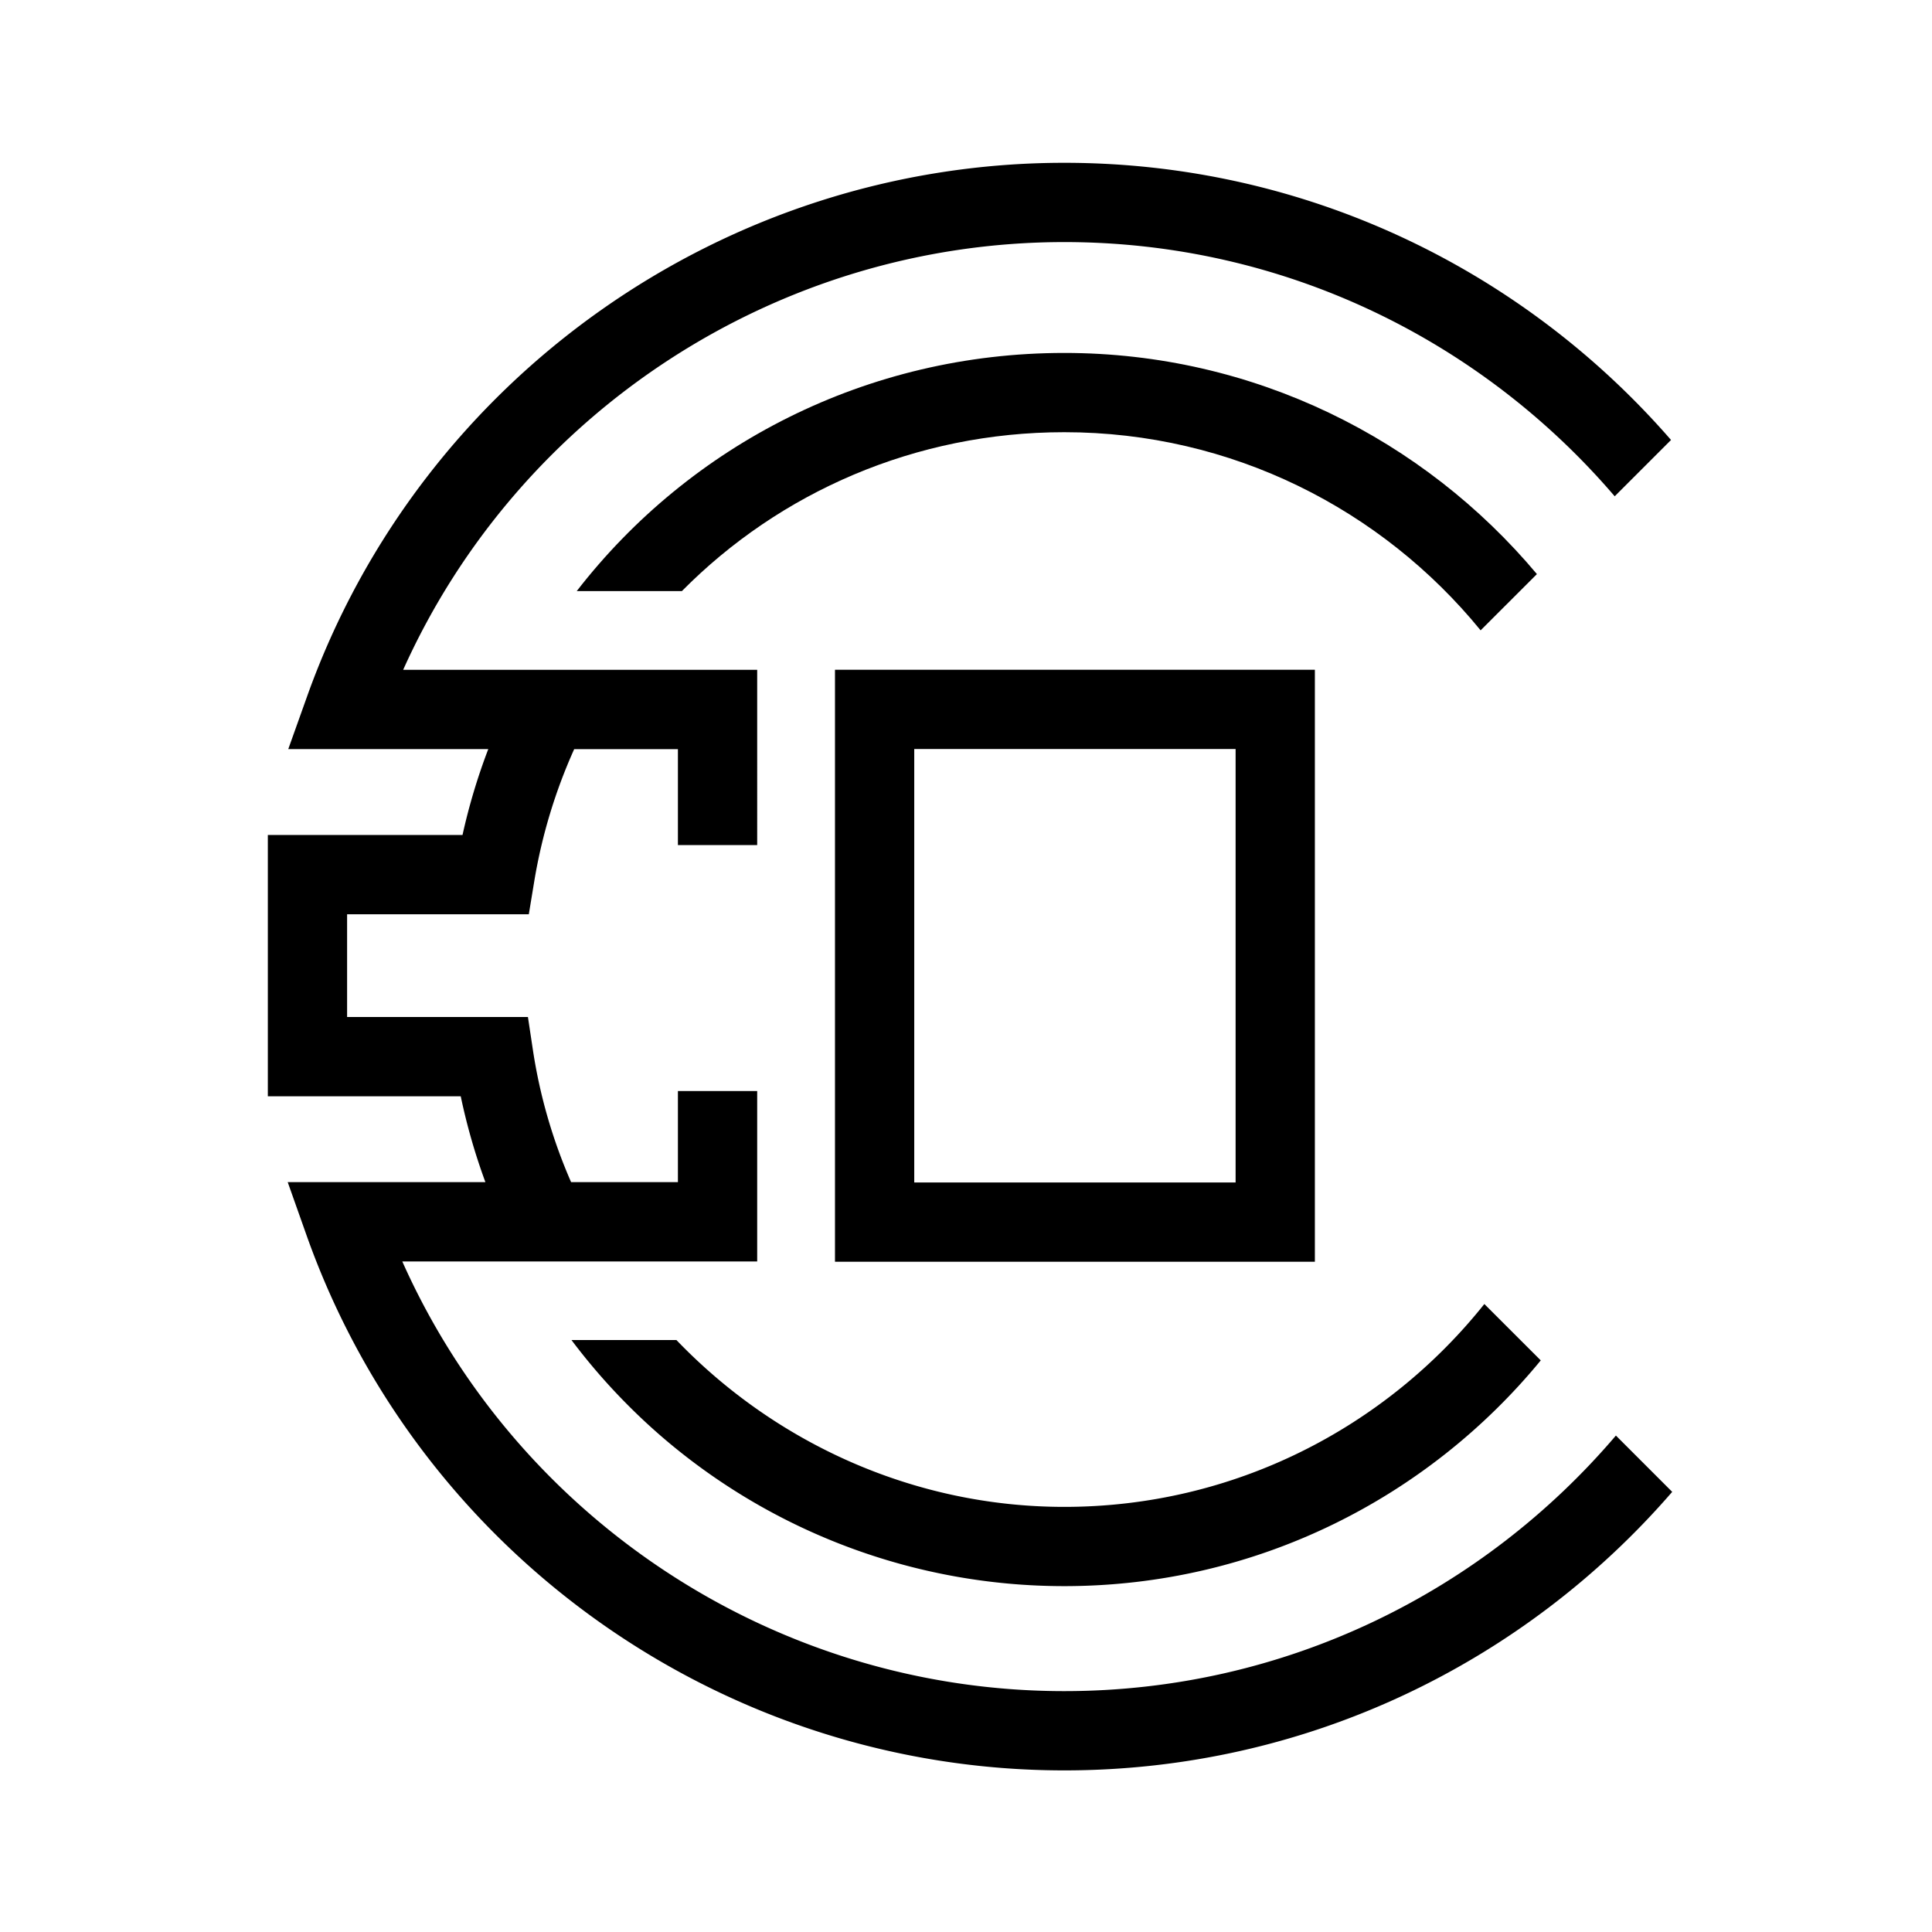
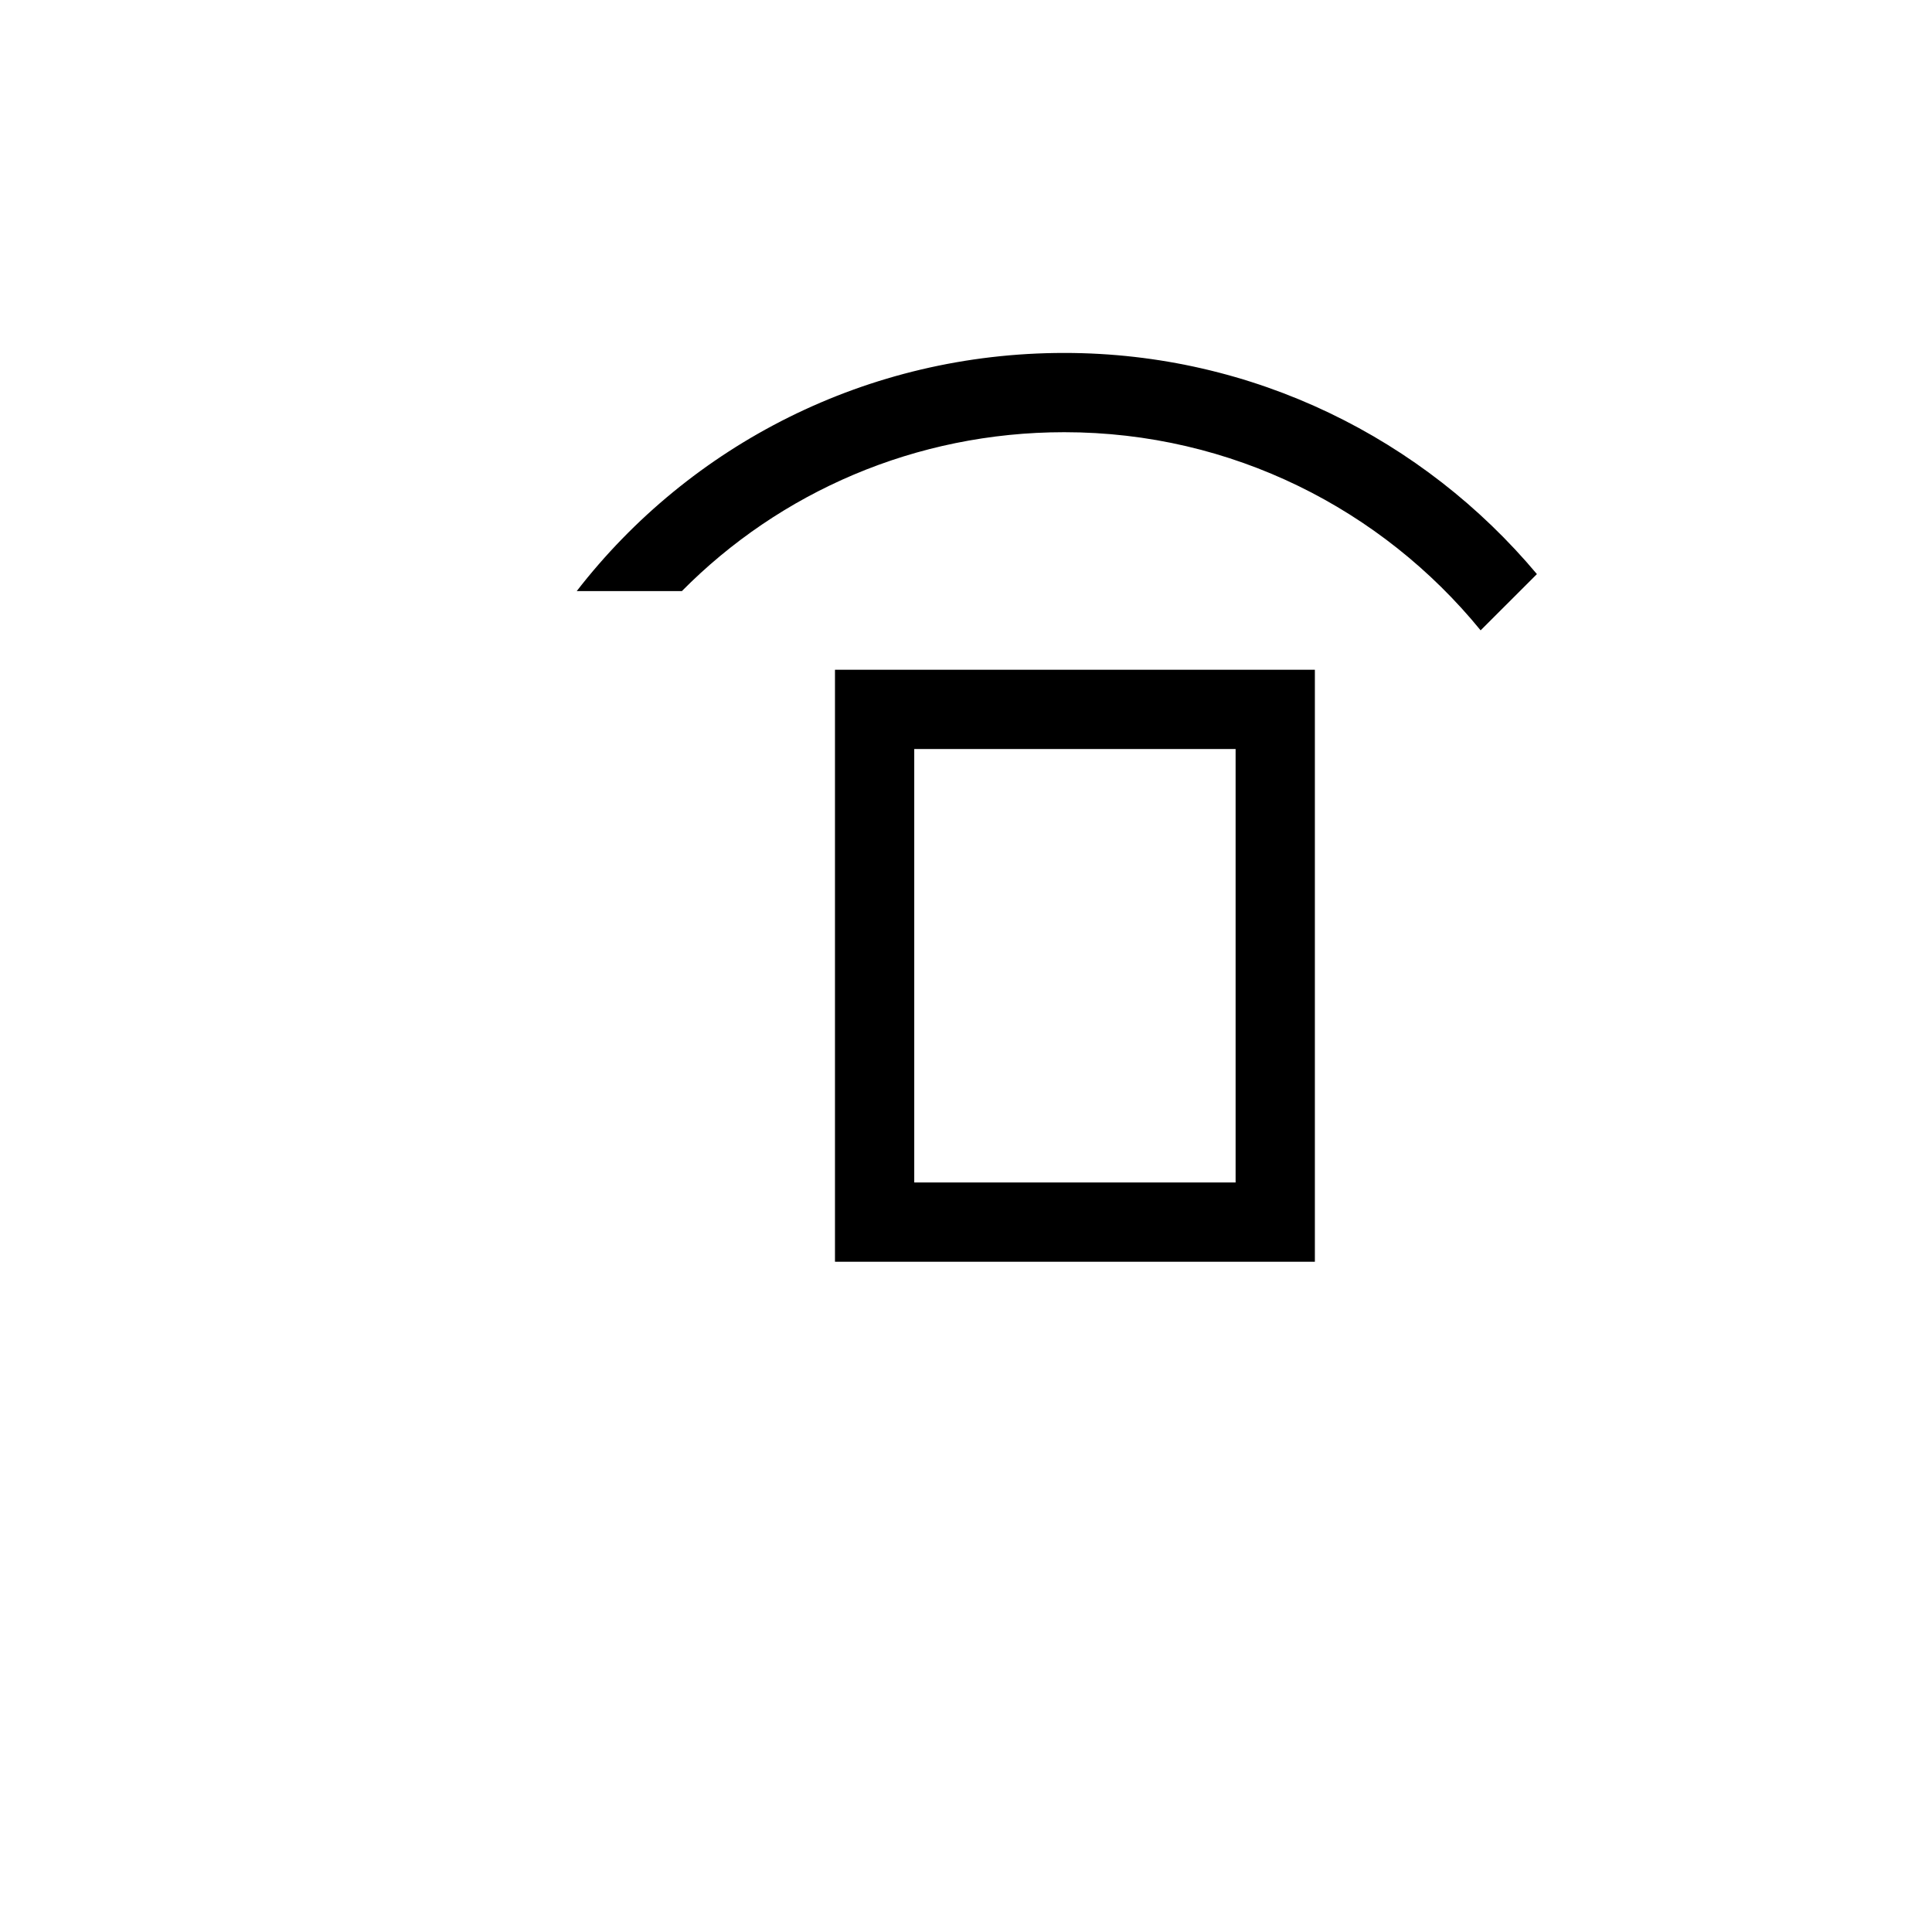
<svg xmlns="http://www.w3.org/2000/svg" data-bbox="39.296 23.886 206.047 235.863" viewBox="0 0 283.46 283.46" height="283.46" width="283.46" data-type="shape">
  <g>
-     <path d="M237.082 210.623c-19.514 22.914-48.548 37.496-80.936 37.496-42.138 0-80.173-25.012-97.123-63.042h52.07v-24.999H99.462v13.364H83.791a77.09 77.09 0 0 1-5.588-19.283l-.745-4.942H50.926v-15.078h26.662l.802-4.867a78.408 78.408 0 0 1 5.855-19.361h15.217v14.078h11.631V98.274H59.151c17.009-37.854 54.994-62.756 96.996-62.756 32.292 0 61.25 14.497 80.759 37.297l8.264-8.263c-21.637-24.897-53.522-40.666-89.022-40.666-49.713 0-94.356 31.444-111.079 78.251l-2.777 7.773h29.346a88.998 88.998 0 0 0-3.777 12.595H39.296v38.34h28.302a89.627 89.627 0 0 0 3.619 12.597H42.213l2.749 7.758c16.642 46.988 61.328 78.549 111.185 78.549 35.598 0 67.555-15.85 89.196-40.865l-8.261-8.261z" />
    <path d="m217.235 92.483 8.258-8.253c-16.612-19.817-41.527-32.447-69.347-32.447-28.923 0-54.901 13.471-71.528 34.941h15.427c14.357-14.512 34.27-23.312 56.101-23.312 24.615-.001 46.623 11.346 61.089 29.071z" />
-     <path d="M83.848 196.61a90.982 90.982 0 0 0 13.049 14.009 90.448 90.448 0 0 0 59.25 22.096c28.133 0 53.305-12.91 69.912-33.121l-8.278-8.271c-14.454 18.117-36.704 29.764-61.634 29.764-22.041 0-42.396-9.363-56.901-24.477H83.848z" />
    <path d="M192.916 98.265h-70.409v86.856h70.409V98.265zm-11.63 75.226h-47.149v-63.596h47.149v63.596z" />
  </g>
</svg>